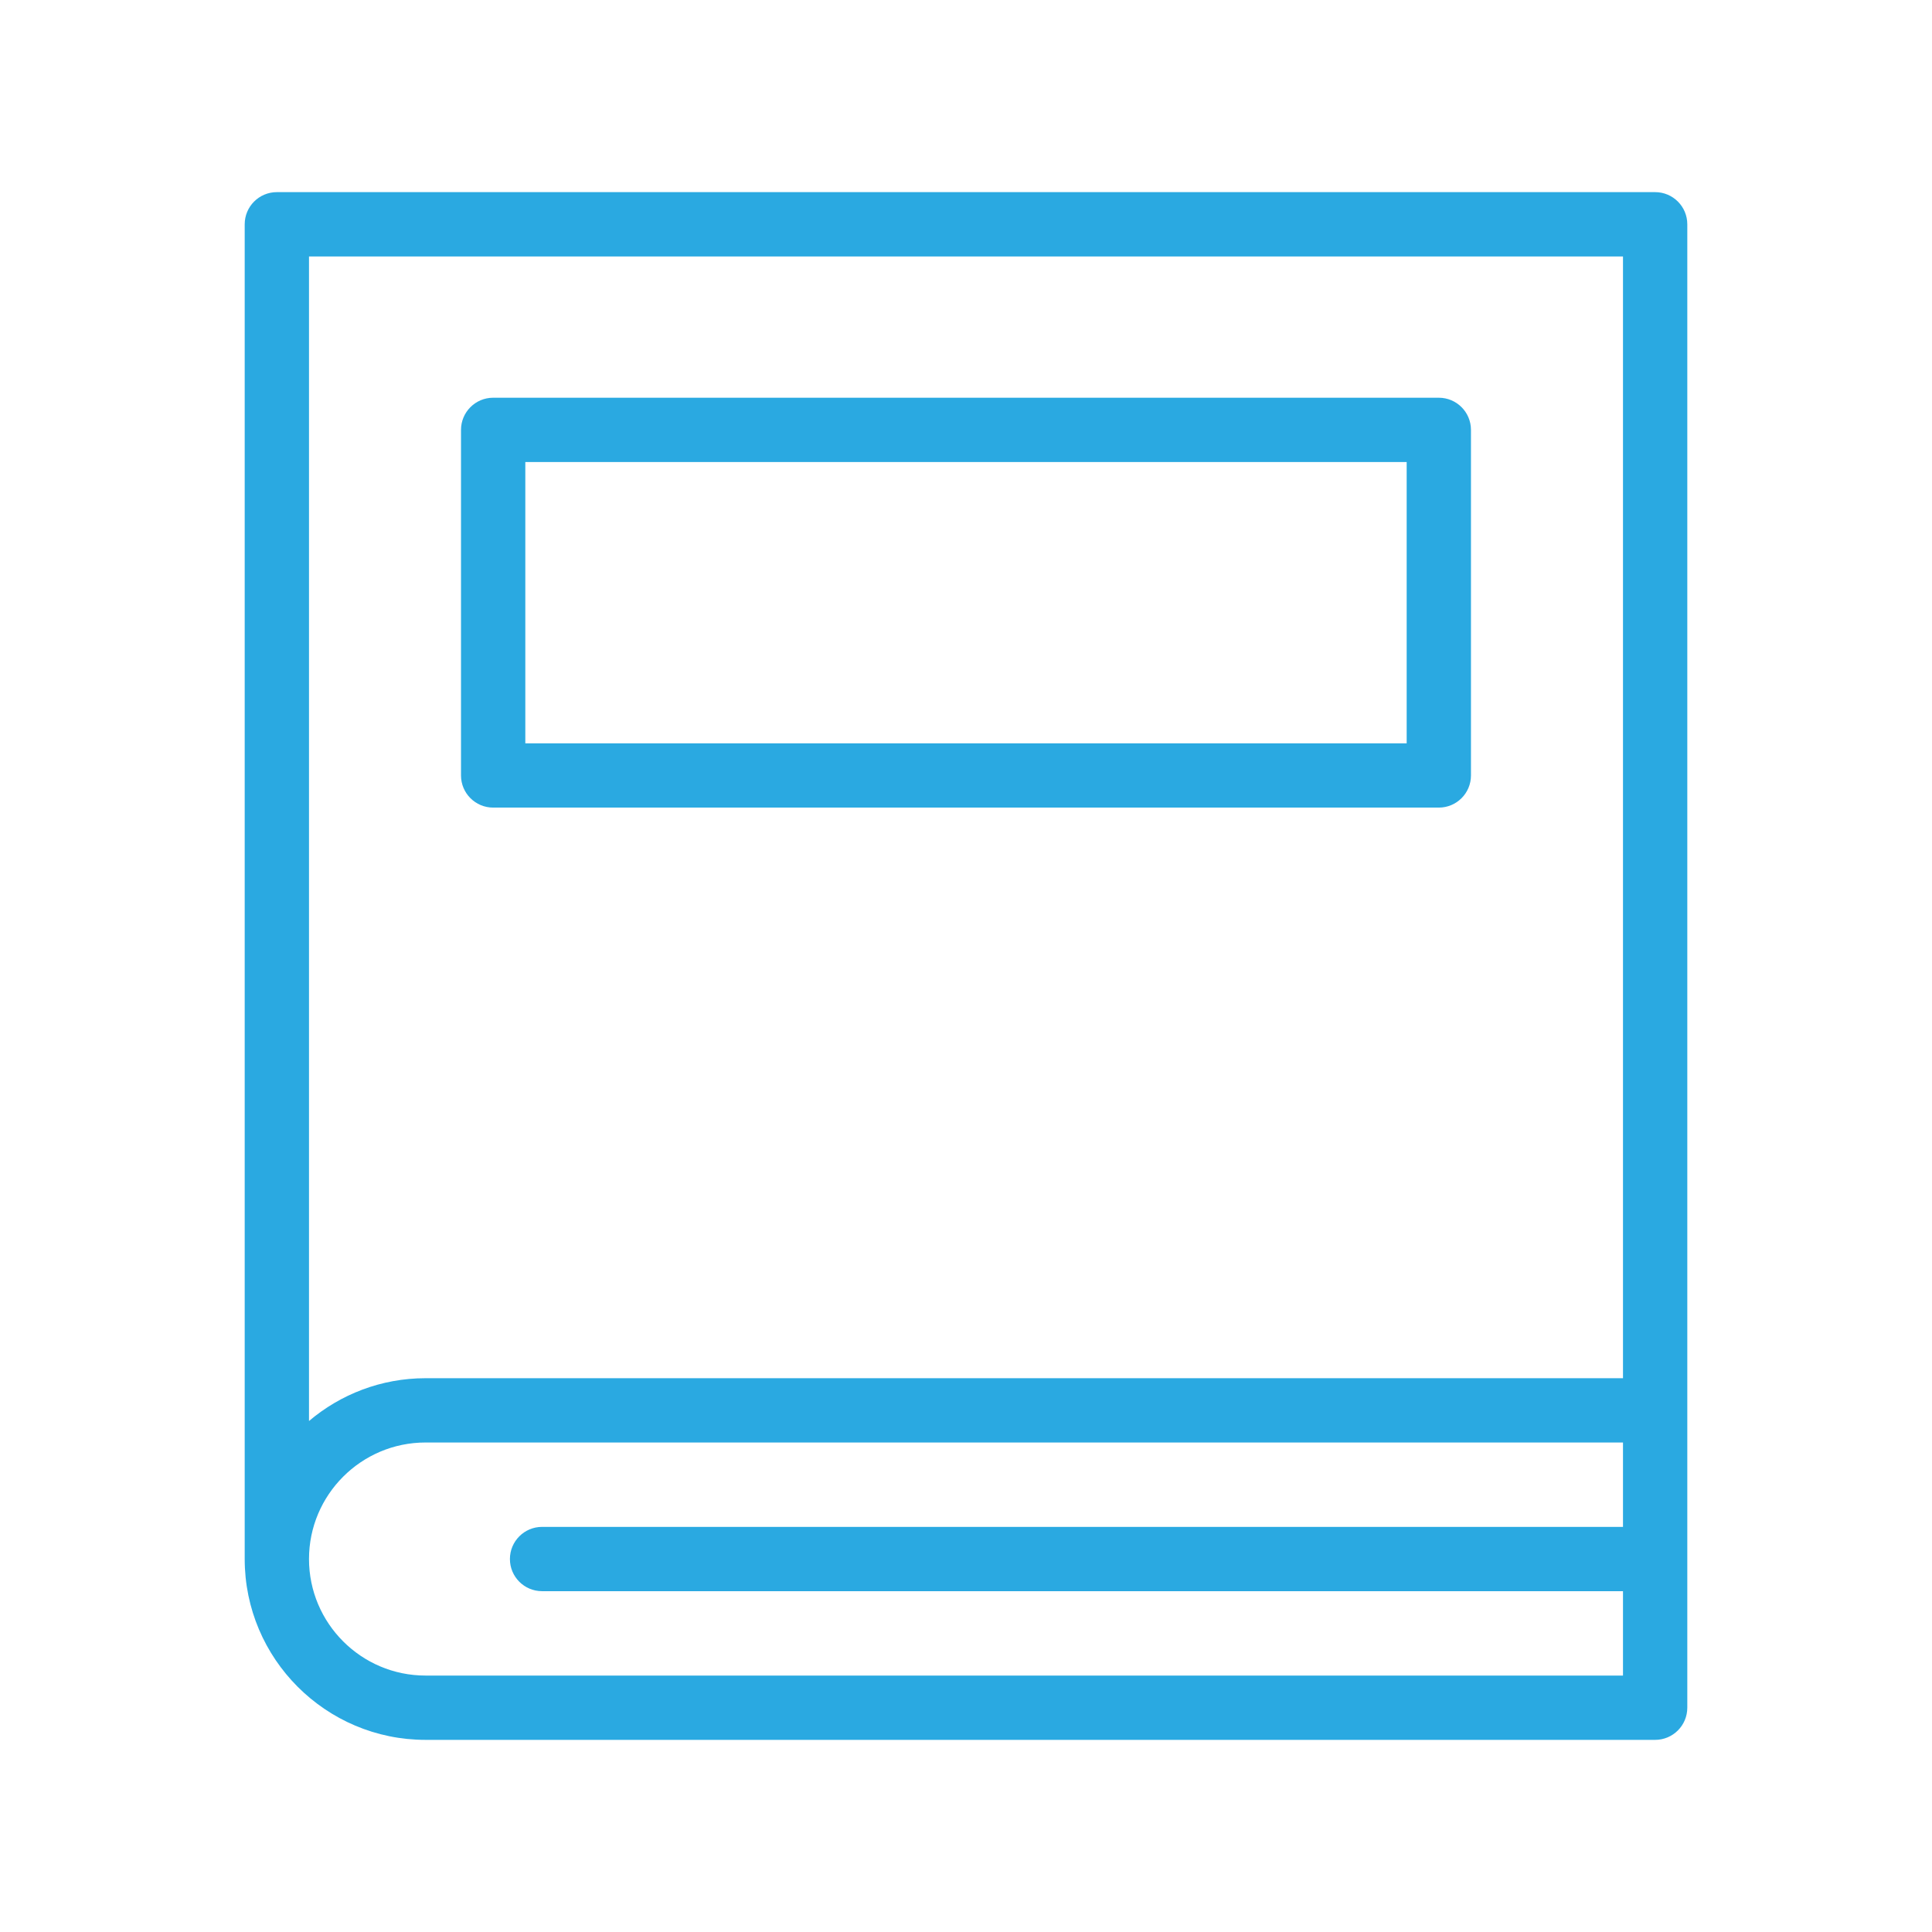
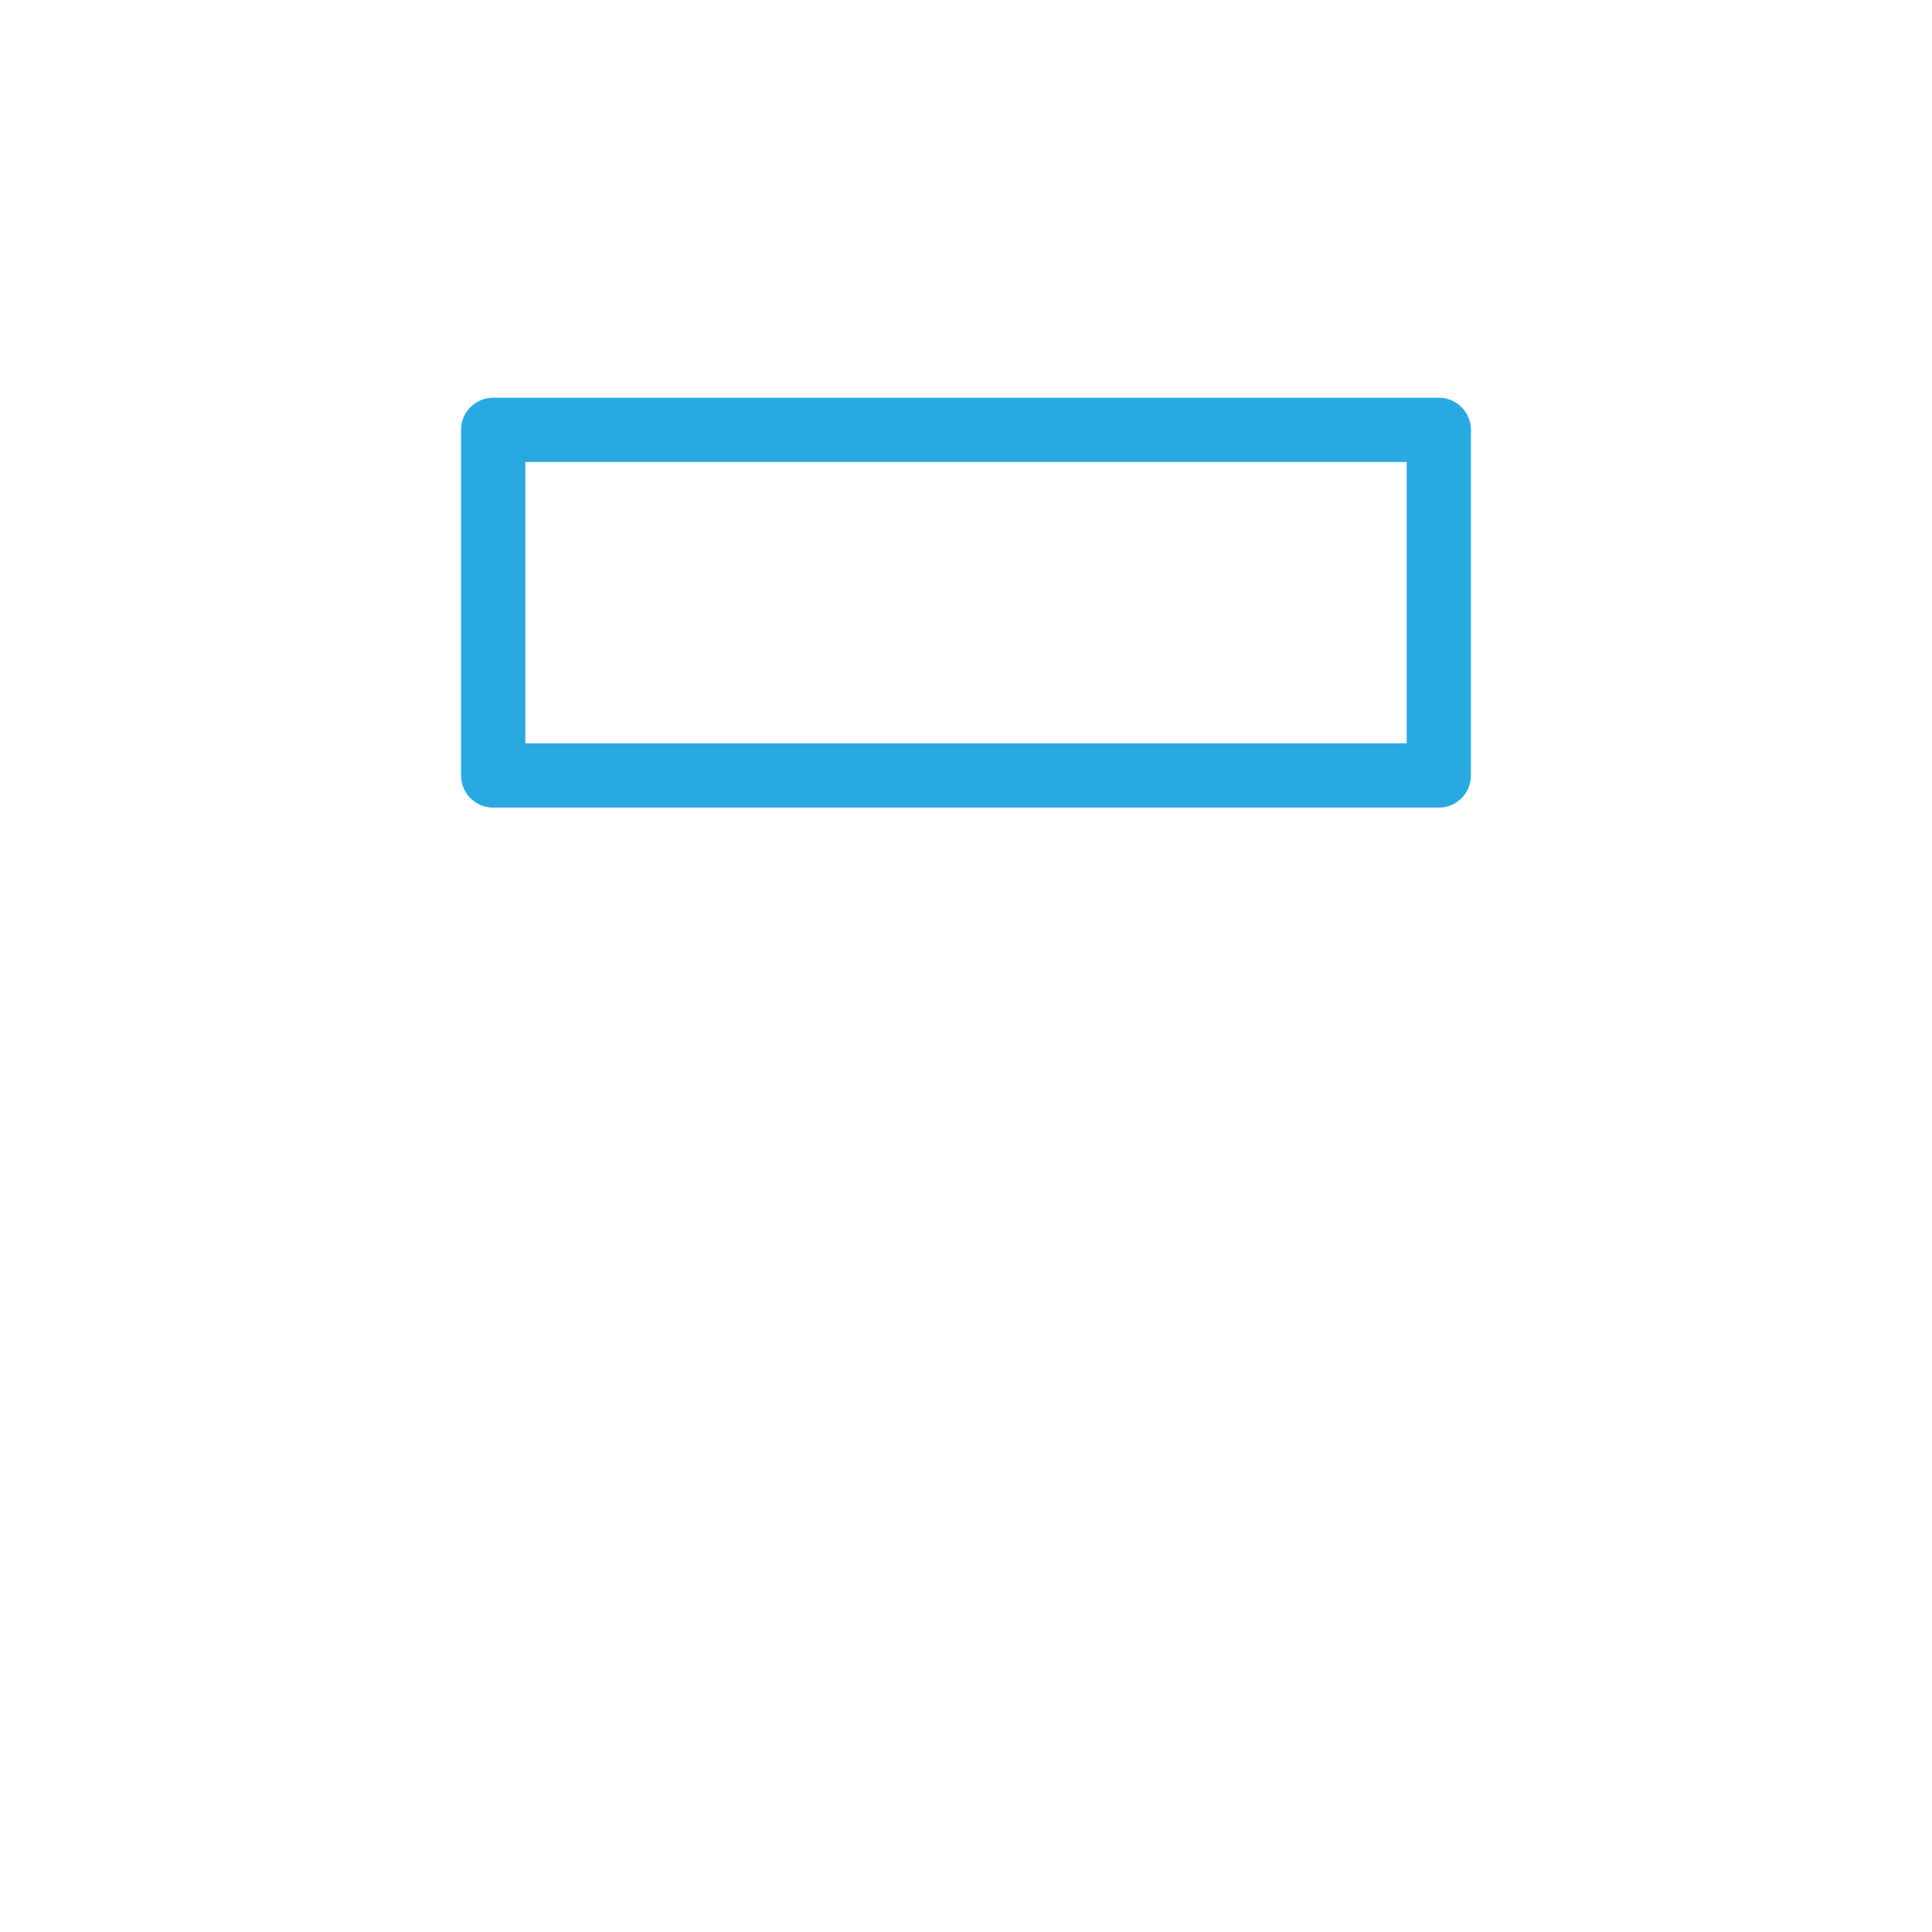
<svg xmlns="http://www.w3.org/2000/svg" version="1.1" id="Layer_1" x="0px" y="0px" viewBox="0 0 350 350" enable-background="new 0 0 350 350" xml:space="preserve">
  <g>
-     <path fill="#2AA9E1" d="M305.67,309.368V255.5V40.631c0-3.216-2.61-5.824-5.825-5.824H50.155c-3.22,0-5.825,2.608-5.825,5.824   v241.802c0,18.062,14.697,32.76,32.759,32.76h222.756C303.059,315.193,305.67,312.585,305.67,309.368z M294.02,276.609H98.201   c-3.219,0-5.825,2.61-5.825,5.824c0,3.219,2.606,5.823,5.825,5.823H294.02v15.288H77.089c-11.641,0-21.111-9.47-21.111-21.111   c0-11.638,9.471-21.111,21.111-21.111H294.02V276.609z M294.02,249.675H77.089c-8.042,0-15.407,2.926-21.111,7.752V46.457H294.02   V249.675z" />
    <path fill="#2AA9E1" d="M89.341,146.304h171.315c3.212,0,5.823-2.605,5.823-5.822V77.877c0-3.216-2.611-5.824-5.823-5.824H89.341   c-3.214,0-5.825,2.608-5.825,5.824v62.604C83.517,143.699,86.128,146.304,89.341,146.304z M95.166,83.7h159.666v50.958H95.166V83.7   z" />
  </g>
</svg>